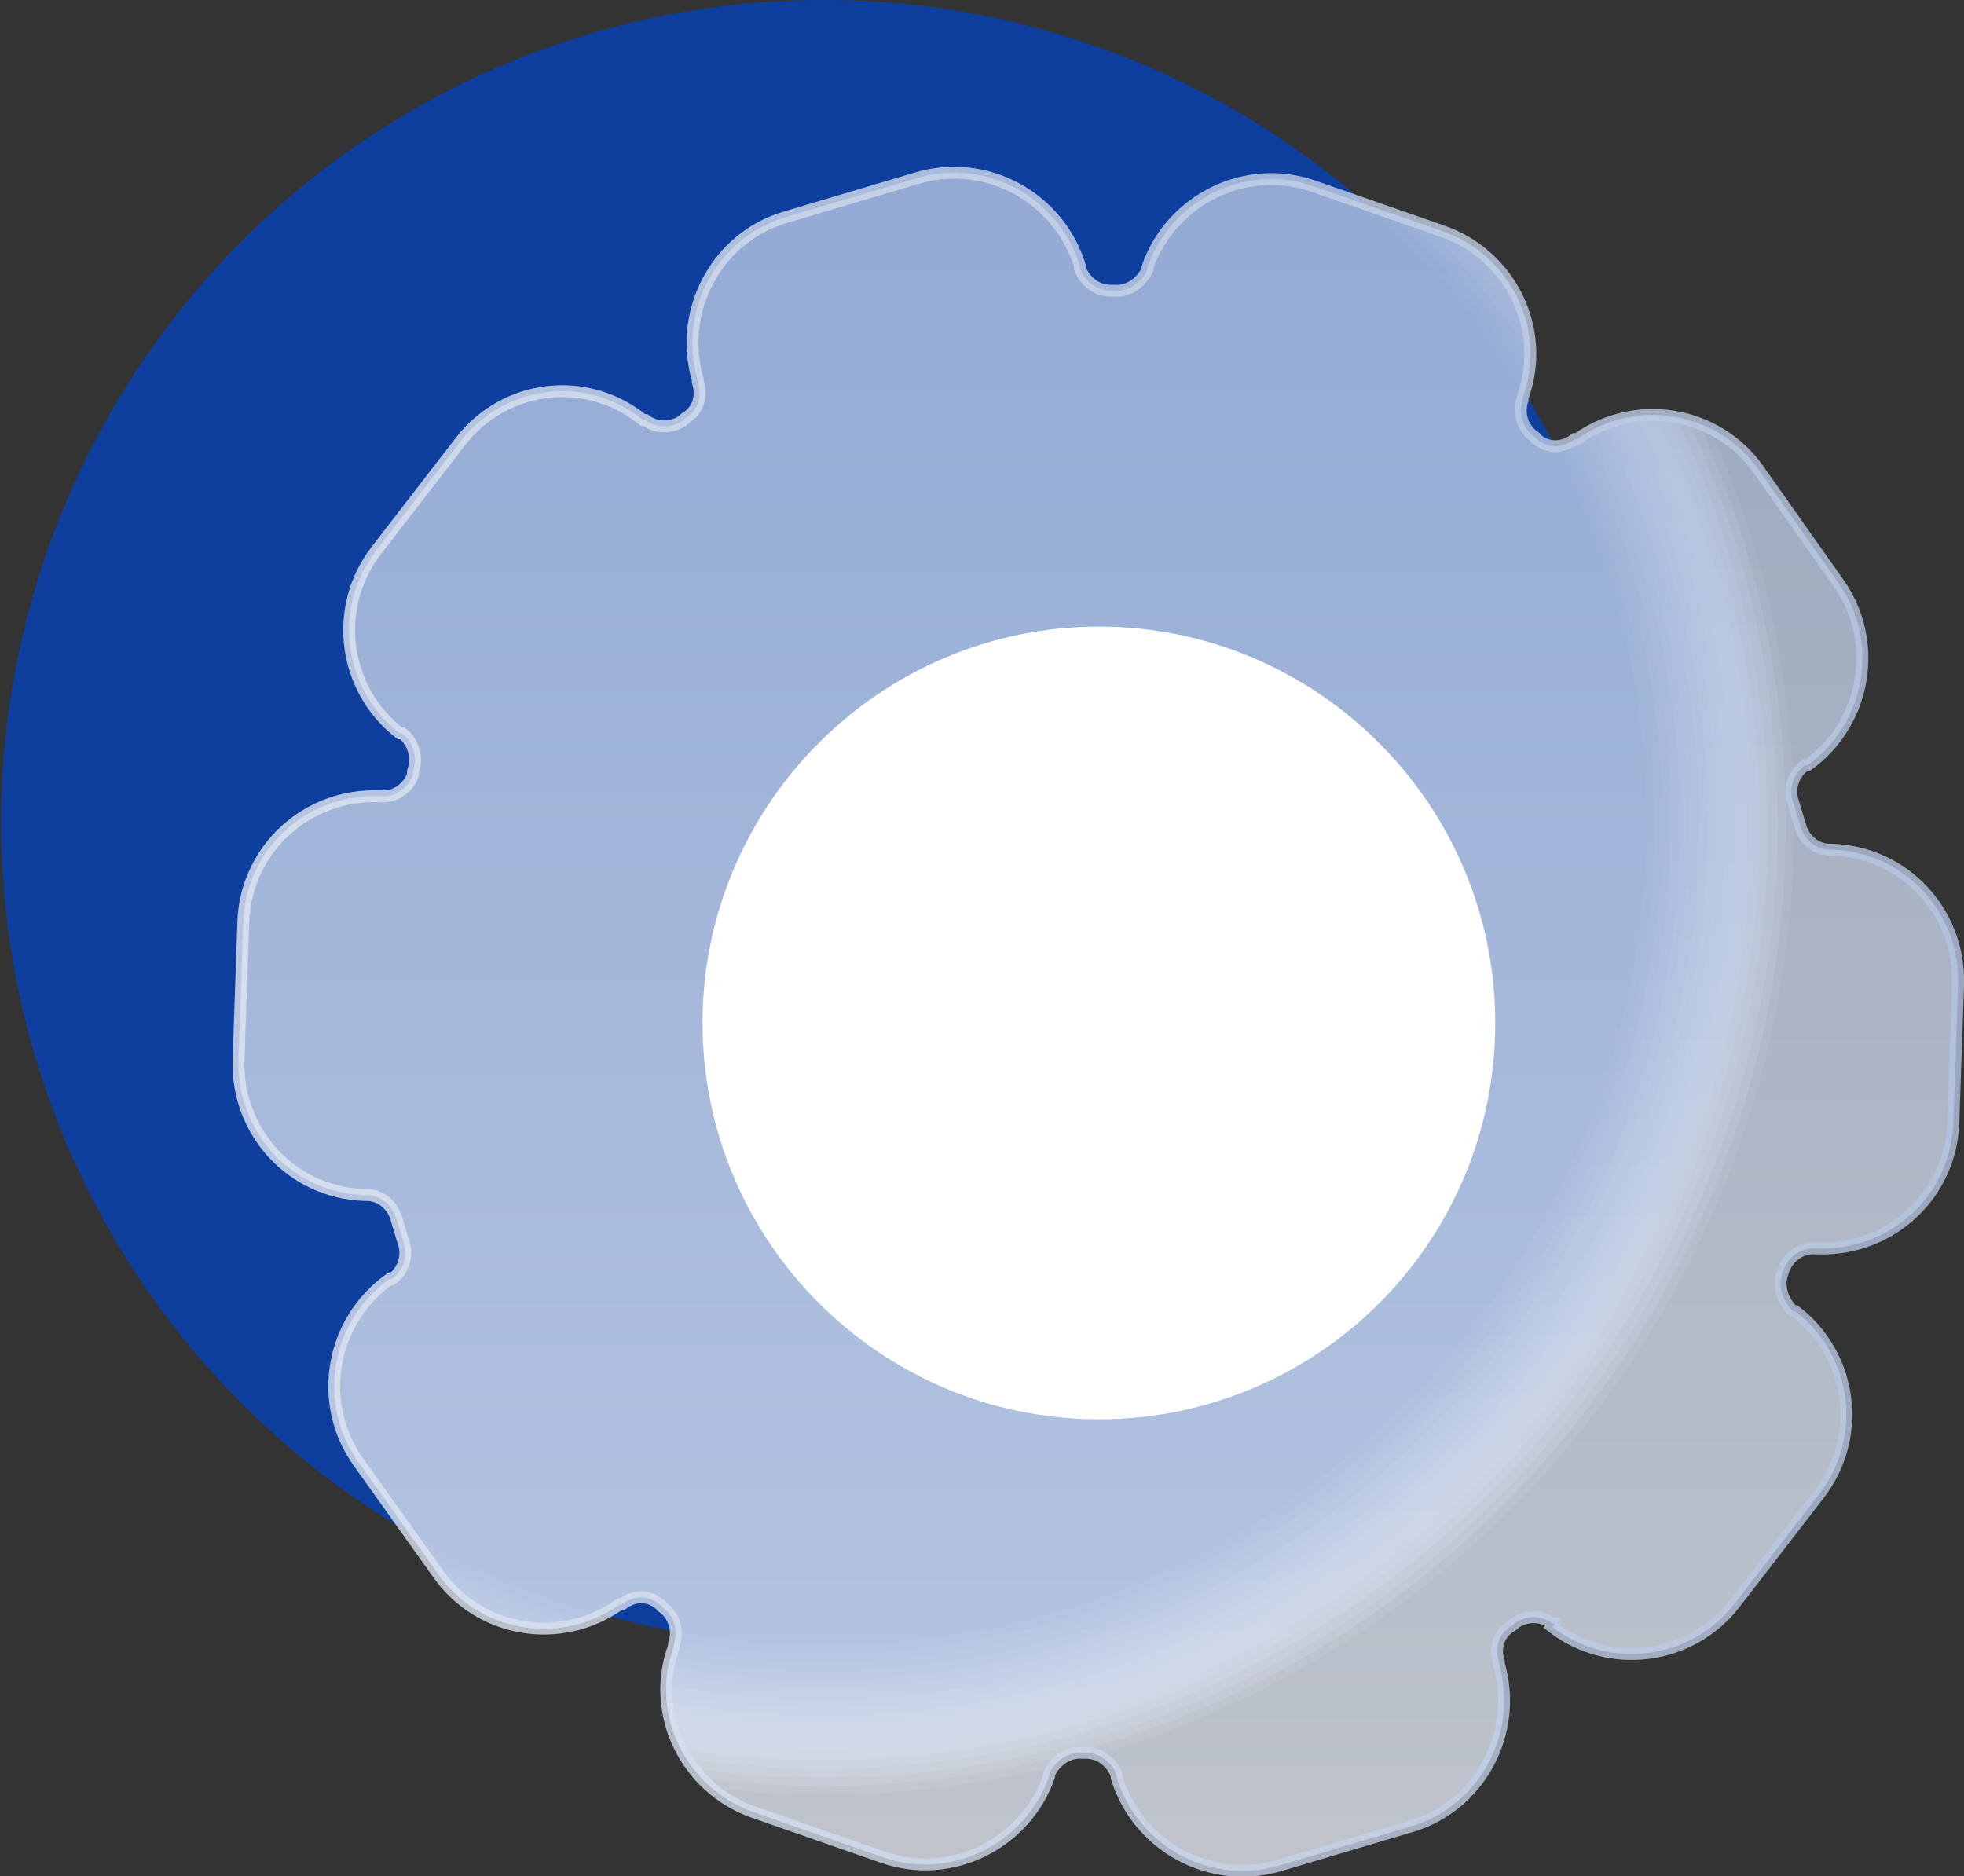
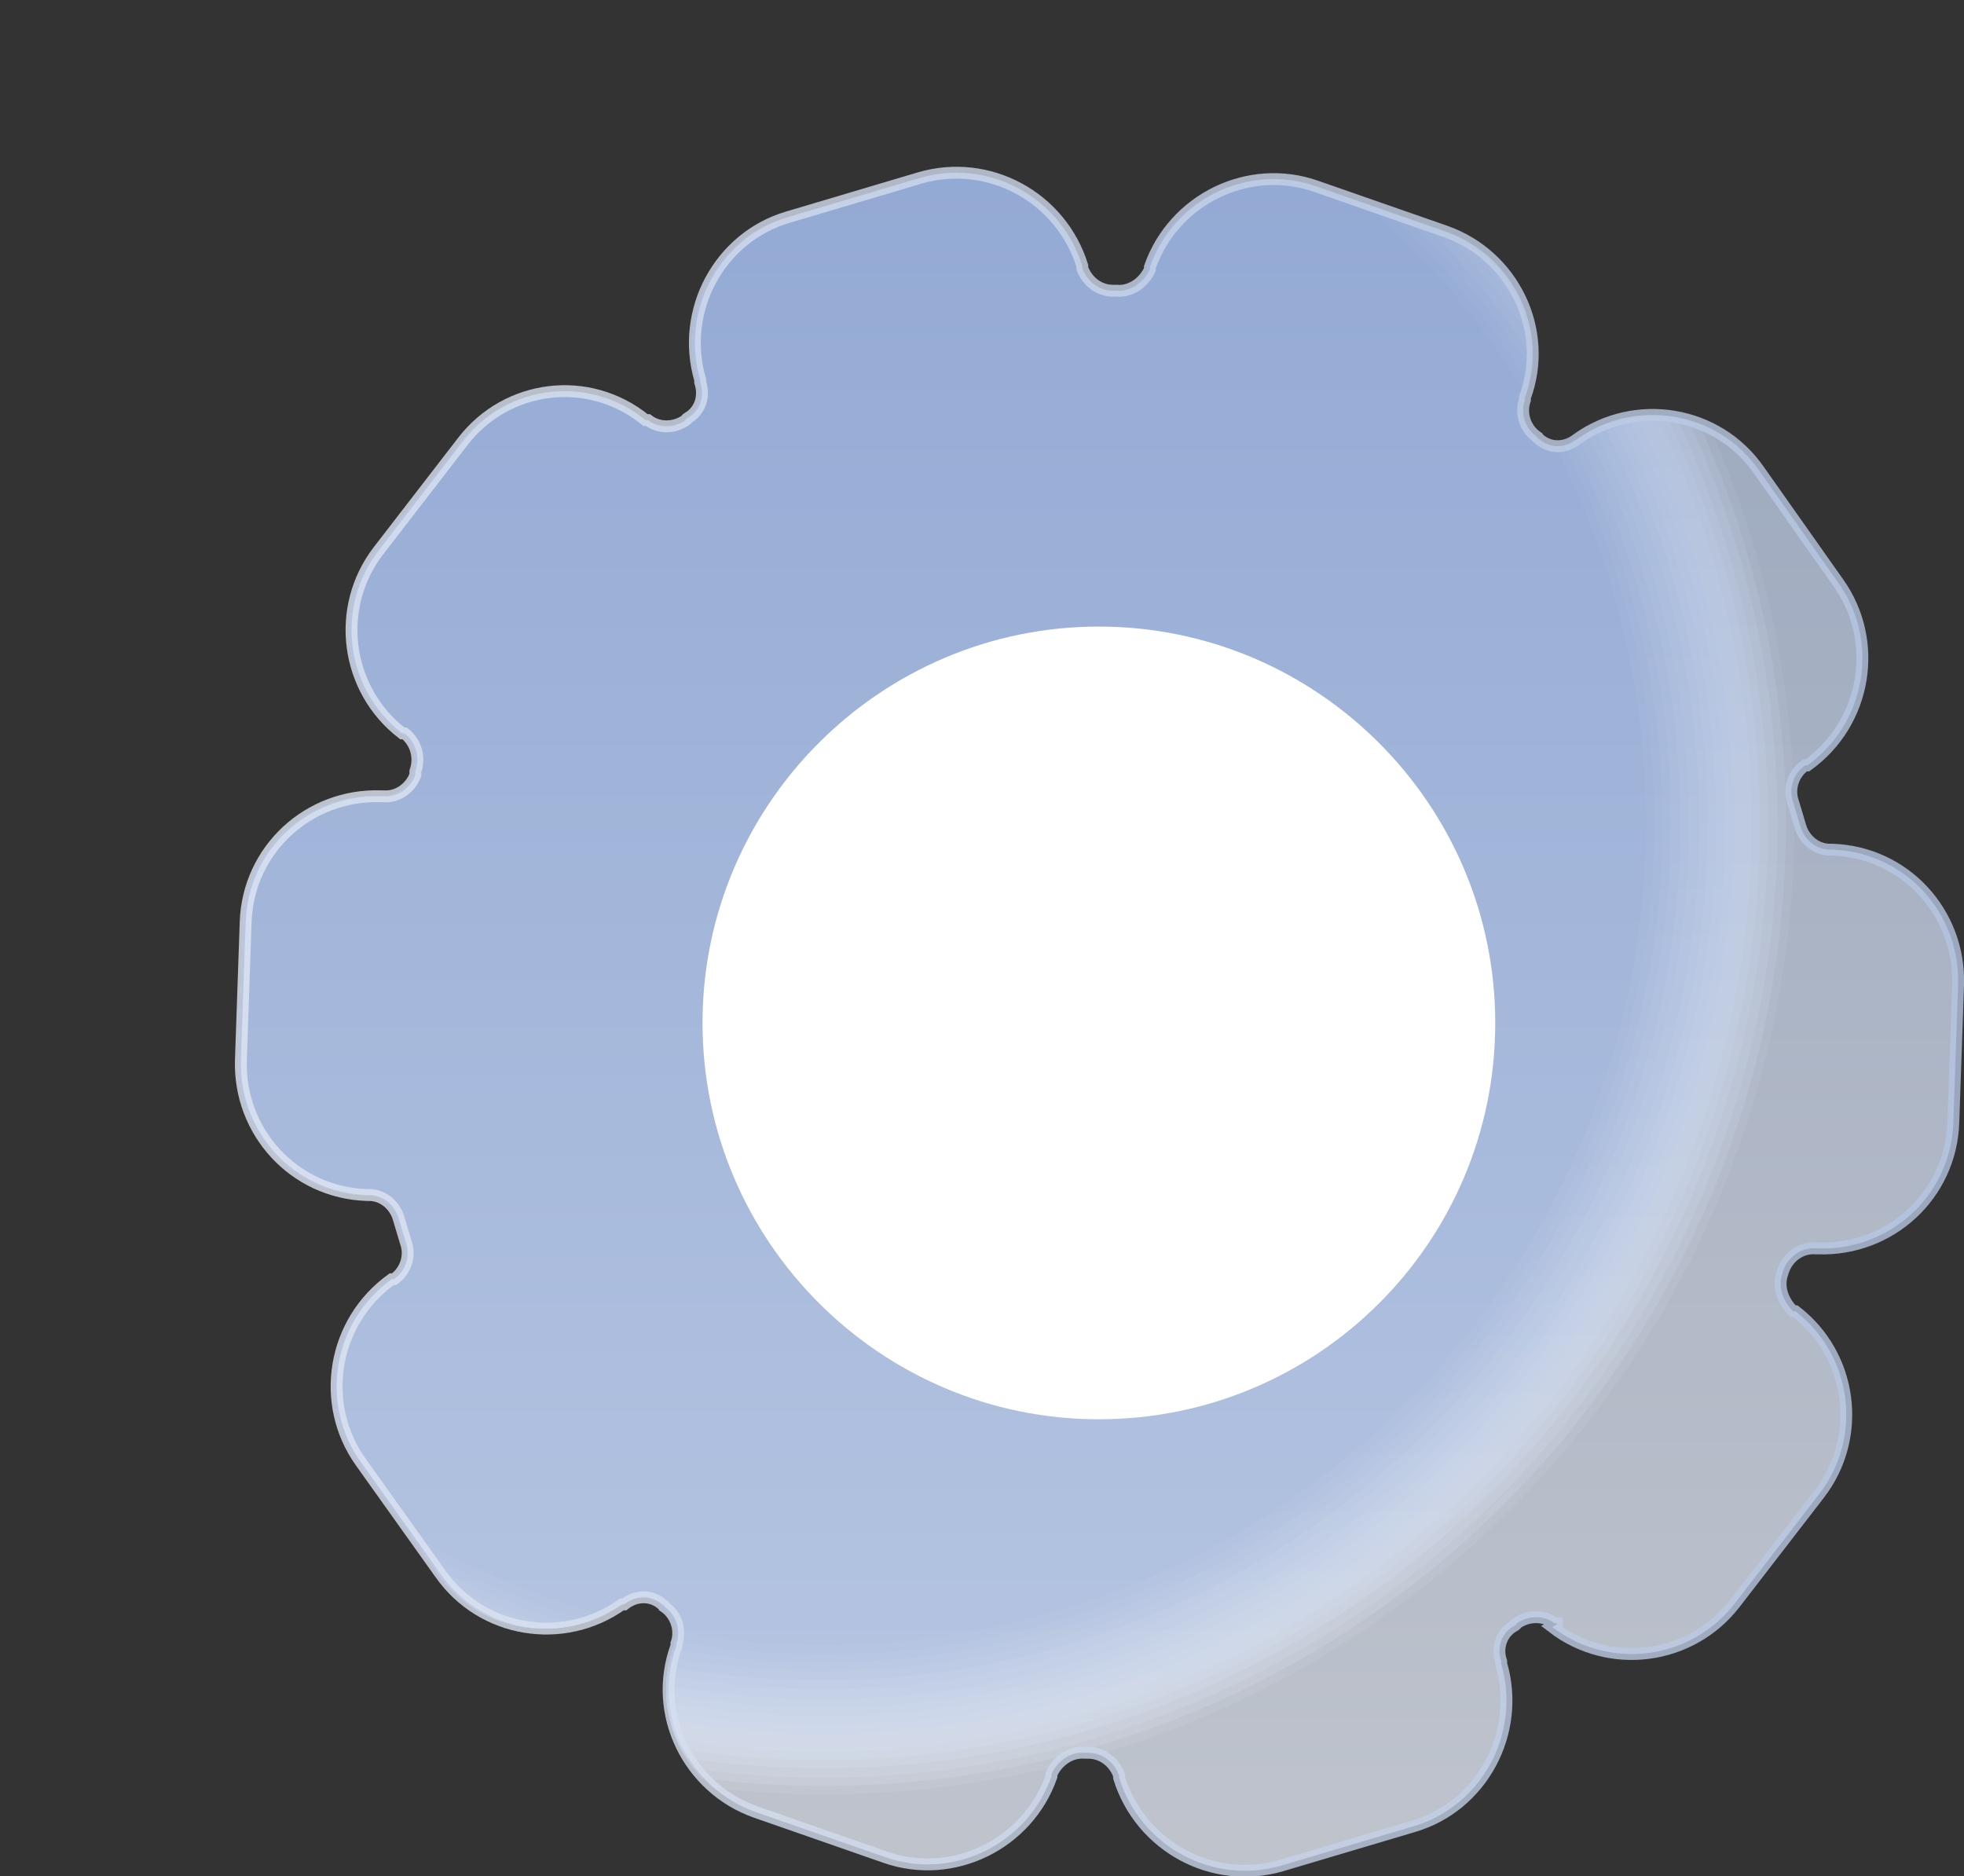
<svg xmlns="http://www.w3.org/2000/svg" xmlns:xlink="http://www.w3.org/1999/xlink" id="Layer_2" version="1.1" viewBox="0 0 165.5 158.1">
  <rect x="0" y="0" width="165.5" height="158.1" fill="#333333" stroke="none" />
  <defs>
    <style>
      .st0 {
        fill: #a6b8db;
        opacity: .4;
      }

      .st0, .st1, .st2, .st3, .st4, .st5, .st6, .st7, .st8, .st9, .st10, .st11, .st12, .st13, .st14, .st15, .st16, .st17, .st18, .st19 {
        isolation: isolate;
      }

      .st20 {
        fill: #0e3f9e;
      }

      .st1 {
        fill: #c0cce5;
        opacity: .3;
      }

      .st2 {
        fill: #345dad;
        opacity: .8;
      }

      .st21, .st22 {
        fill: #fff;
      }

      .st3 {
        fill: #8da4d1;
        opacity: .5;
      }

      .st4 {
        fill: #6786c2;
        opacity: .6;
      }

      .st5 {
        fill: #f2f5fa;
        opacity: 0;
      }

      .st23 {
        fill: none;
      }

      .st6 {
        fill: #2753a8;
        opacity: .9;
      }

      .st7 {
        fill: #4d72b8;
        opacity: .7;
      }

      .st8 {
        fill: #1b49a3;
        opacity: .9;
      }

      .st10 {
        fill: #9aaed6;
        opacity: .4;
      }

      .st11 {
        fill: url(#linear-gradient);
        opacity: .8;
        stroke: url(#linear-gradient1);
        stroke-miterlimit: 10;
      }

      .st12 {
        fill: #b3c2e0;
        opacity: .3;
      }

      .st13 {
        fill: #809acc;
        opacity: .5;
      }

      .st14 {
        fill: #e6ebf5;
        opacity: .1;
      }

      .st15 {
        fill: #d9e1f0;
        opacity: .2;
      }

      .st22 {
        fill-opacity: 0;
      }

      .st16 {
        fill: #ccd7eb;
        opacity: .2;
      }

      .st17 {
        fill: #5a7cbd;
        opacity: .7;
      }

      .st18 {
        fill: #7390c7;
        opacity: .6;
      }

      .st19 {
        fill: #4167b2;
        opacity: .8;
      }

      .st24 {
        clip-path: url(#clippath);
      }
    </style>
    <clipPath id="clippath">
      <path class="st23" d="M130.8,137.1c4.8,3.7,11.7,2.8,15.4-2l7.1-9.2c3.7-4.8,2.8-11.7-2-15.4h-.2c-.9-.9-1.3-2.1-.9-3.2,0,0,0-.2.1-.3.4-1.1,1.5-1.9,2.7-1.8h.2c6.1.2,11.2-4.5,11.4-10.6l.4-11.6c.2-6.1-4.5-11.2-10.6-11.4h-.2c-1.2,0-2.2-.9-2.5-2-.2-.7-.4-1.3-.6-2-.4-1.1,0-2.4,1-3.1h.2c5-3.6,6.1-10.5,2.6-15.4l-6.7-9.4c-3.5-5-10.4-6.1-15.3-2.6h-.2c-1,.8-2.3.8-3.2,0,0,0-.2-.1-.2-.2-1-.7-1.4-2-1-3.1v-.2c2.1-5.7-1-12-6.7-14l-10.9-3.8c-5.7-2-12,1.1-14,6.8v.2c-.5,1.1-1.6,1.9-2.8,1.8h-.3c-1.2,0-2.2-.8-2.6-1.9v-.2c-1.8-5.8-7.9-9.1-13.7-7.4l-11.1,3.3c-5.8,1.7-9.1,7.9-7.4,13.7v.2c.4,1.1,0,2.4-1,3,0,0-.2.1-.2.2-1,.7-2.3.7-3.2,0h-.2c-4.8-3.9-11.7-3-15.4,1.8l-7.1,9.1c-3.7,4.8-2.8,11.7,2,15.4h.2c1,.9,1.3,2.1.9,3.2,0,0,0,.2,0,.3-.4,1.1-1.5,1.9-2.7,1.8h-.2c-6.1-.2-11.2,4.5-11.4,10.6l-.4,11.6c-.2,6.1,4.5,11.2,10.6,11.4h.2c1.2,0,2.2.9,2.5,2,.2.7.4,1.3.6,2,.4,1.1,0,2.4-1,3.1h-.2c-5,3.6-6.1,10.5-2.6,15.4l6.7,9.4c3.5,5,10.4,6.1,15.3,2.6h.2c1-.8,2.3-.8,3.2,0,0,0,.2.1.2.2,1,.7,1.4,2,1,3.1v.2c-2.1,5.7,1,12,6.7,14l10.9,3.8c5.7,2,12-1.1,14-6.8v-.2c.5-1.1,1.6-1.9,2.8-1.8h.3c1.2,0,2.2.8,2.6,1.9v.2c1.8,5.8,7.9,9.1,13.7,7.4l11.1-3.3c5.8-1.7,9.1-7.9,7.4-13.7v-.2c-.4-1.1,0-2.4,1.1-3,0,0,.2-.1.2-.2,1-.7,2.3-.7,3.2,0h.2q0,.1,0,.1Z" />
    </clipPath>
    <linearGradient id="linear-gradient" x1="92.5" y1="2.3" x2="92.5" y2="145.4" gradientTransform="translate(0 160) scale(1 -1)" gradientUnits="userSpaceOnUse">
      <stop offset="0" stop-color="#e2e8f3" />
      <stop offset="1" stop-color="#b4c4e1" />
    </linearGradient>
    <linearGradient id="linear-gradient1" x1="19.4" y1="86.2" x2="165.6" y2="86.2" gradientTransform="matrix(1,0,0,1,0,0)" xlink:href="#linear-gradient" />
  </defs>
  <g id="Layer_1-2">
    <g>
-       <circle class="st20" cx="69.4" cy="69.3" r="69.3" />
      <g class="st24">
        <g>
          <circle class="st22" cx="69.4" cy="69.4" r="83.3" />
          <circle class="st5" cx="69.4" cy="69.4" r="82.6" />
          <circle class="st14" cx="69.4" cy="69.4" r="81.8" />
          <circle class="st15" cx="69.4" cy="69.4" r="81.1" />
          <circle class="st16" cx="69.4" cy="69.4" r="80.4" />
          <circle class="st1" cx="69.4" cy="69.4" r="79.6" />
          <circle class="st12" cx="69.4" cy="69.4" r="78.9" />
          <circle class="st0" cx="69.4" cy="69.4" r="78.2" />
          <circle class="st10" cx="69.4" cy="69.4" r="77.4" />
          <circle class="st3" cx="69.4" cy="69.4" r="76.7" />
          <circle class="st13" cx="69.4" cy="69.4" r="76" />
          <circle class="st18" cx="69.4" cy="69.4" r="75.2" />
          <circle class="st4" cx="69.4" cy="69.4" r="74.5" />
          <circle class="st17" cx="69.4" cy="69.4" r="73.8" />
          <circle class="st7" cx="69.3" cy="69.3" r="73" />
          <circle class="st19" cx="69.3" cy="69.3" r="72.3" />
          <circle class="st2" cx="69.3" cy="69.3" r="71.5" />
          <circle class="st6" cx="69.3" cy="69.3" r="70.8" />
          <circle class="st8" cx="69.3" cy="69.3" r="70.1" />
          <circle class="st20" cx="69.4" cy="69.3" r="69.3" />
        </g>
      </g>
      <g class="st9">
-         <path class="st11" d="M130.8,137.1c4.8,3.7,11.7,2.8,15.4-2l7.1-9.2c3.7-4.8,2.8-11.7-2-15.4h-.2c-.9-.9-1.3-2.1-.9-3.2,0,0,0-.2.1-.3.4-1.1,1.5-1.9,2.7-1.8h.2c6.1.2,11.2-4.5,11.4-10.6l.4-11.6c.2-6.1-4.5-11.2-10.6-11.4h-.2c-1.2,0-2.2-.9-2.5-2-.2-.7-.4-1.3-.6-2-.4-1.1,0-2.4,1-3.1h.2c5-3.6,6.1-10.5,2.6-15.4l-6.7-9.5c-3.5-5-10.4-6.1-15.3-2.6h-.2c-1,.8-2.3.8-3.2,0,0,0-.2-.1-.2-.2-1-.7-1.4-2-1-3.1v-.2c2.1-5.7-1-12-6.7-14l-10.9-3.8c-5.7-2-12,1.1-14,6.8v.2c-.5,1.1-1.6,1.9-2.8,1.8h-.3c-1.2,0-2.2-.8-2.6-1.9v-.2c-1.8-5.8-7.9-9.1-13.7-7.4l-11.1,3.3c-5.8,1.7-9.1,7.9-7.4,13.7v.2c.4,1.2,0,2.4-1,3,0,0-.2.1-.2.2-1,.7-2.3.7-3.2,0h-.2c-4.8-3.9-11.7-3-15.4,1.8l-7.1,9.2c-3.7,4.8-2.8,11.7,2,15.4h.2c1,.8,1.3,2.1.9,3.2,0,0,0,.2,0,.3-.4,1.1-1.5,1.9-2.7,1.8h-.2c-6.1-.2-11.2,4.5-11.4,10.6l-.4,11.6c-.2,6.1,4.5,11.2,10.6,11.4h.2c1.2,0,2.2.9,2.5,2,.2.7.4,1.3.6,2,.4,1.1,0,2.4-1,3.1h-.2c-5,3.6-6.1,10.5-2.6,15.4l6.7,9.4c3.5,5,10.4,6.1,15.3,2.6h.2c1-.8,2.3-.8,3.2,0,0,0,.2.1.2.2,1,.7,1.4,2,1,3.1v.2c-2.1,5.7,1,12,6.7,14l10.9,3.8c5.7,2,12-1.1,14-6.8v-.2c.5-1.1,1.6-1.9,2.8-1.8h.3c1.2,0,2.2.8,2.6,1.9v.2c1.8,5.8,7.9,9.1,13.7,7.4l11.1-3.3c5.8-1.7,9.1-7.9,7.4-13.7v-.2c-.4-1.1,0-2.4,1.1-3,0,0,.2-.1.2-.2,1-.7,2.3-.7,3.2,0h.2q0,.1,0,.1Z" />
+         <path class="st11" d="M130.8,137.1c4.8,3.7,11.7,2.8,15.4-2l7.1-9.2c3.7-4.8,2.8-11.7-2-15.4h-.2c-.9-.9-1.3-2.1-.9-3.2,0,0,0-.2.1-.3.4-1.1,1.5-1.9,2.7-1.8h.2c6.1.2,11.2-4.5,11.4-10.6l.4-11.6c.2-6.1-4.5-11.2-10.6-11.4h-.2c-1.2,0-2.2-.9-2.5-2-.2-.7-.4-1.3-.6-2-.4-1.1,0-2.4,1-3.1h.2c5-3.6,6.1-10.5,2.6-15.4l-6.7-9.5c-3.5-5-10.4-6.1-15.3-2.6c-1,.8-2.3.8-3.2,0,0,0-.2-.1-.2-.2-1-.7-1.4-2-1-3.1v-.2c2.1-5.7-1-12-6.7-14l-10.9-3.8c-5.7-2-12,1.1-14,6.8v.2c-.5,1.1-1.6,1.9-2.8,1.8h-.3c-1.2,0-2.2-.8-2.6-1.9v-.2c-1.8-5.8-7.9-9.1-13.7-7.4l-11.1,3.3c-5.8,1.7-9.1,7.9-7.4,13.7v.2c.4,1.2,0,2.4-1,3,0,0-.2.1-.2.2-1,.7-2.3.7-3.2,0h-.2c-4.8-3.9-11.7-3-15.4,1.8l-7.1,9.2c-3.7,4.8-2.8,11.7,2,15.4h.2c1,.8,1.3,2.1.9,3.2,0,0,0,.2,0,.3-.4,1.1-1.5,1.9-2.7,1.8h-.2c-6.1-.2-11.2,4.5-11.4,10.6l-.4,11.6c-.2,6.1,4.5,11.2,10.6,11.4h.2c1.2,0,2.2.9,2.5,2,.2.7.4,1.3.6,2,.4,1.1,0,2.4-1,3.1h-.2c-5,3.6-6.1,10.5-2.6,15.4l6.7,9.4c3.5,5,10.4,6.1,15.3,2.6h.2c1-.8,2.3-.8,3.2,0,0,0,.2.1.2.2,1,.7,1.4,2,1,3.1v.2c-2.1,5.7,1,12,6.7,14l10.9,3.8c5.7,2,12-1.1,14-6.8v-.2c.5-1.1,1.6-1.9,2.8-1.8h.3c1.2,0,2.2.8,2.6,1.9v.2c1.8,5.8,7.9,9.1,13.7,7.4l11.1-3.3c5.8-1.7,9.1-7.9,7.4-13.7v-.2c-.4-1.1,0-2.4,1.1-3,0,0,.2-.1.2-.2,1-.7,2.3-.7,3.2,0h.2q0,.1,0,.1Z" />
      </g>
      <path class="st21" d="M126,86.2c0,18.5-15,33.4-33.4,33.4s-33.4-15-33.4-33.4,15-33.4,33.4-33.4,33.4,15,33.4,33.4Z" />
    </g>
  </g>
</svg>